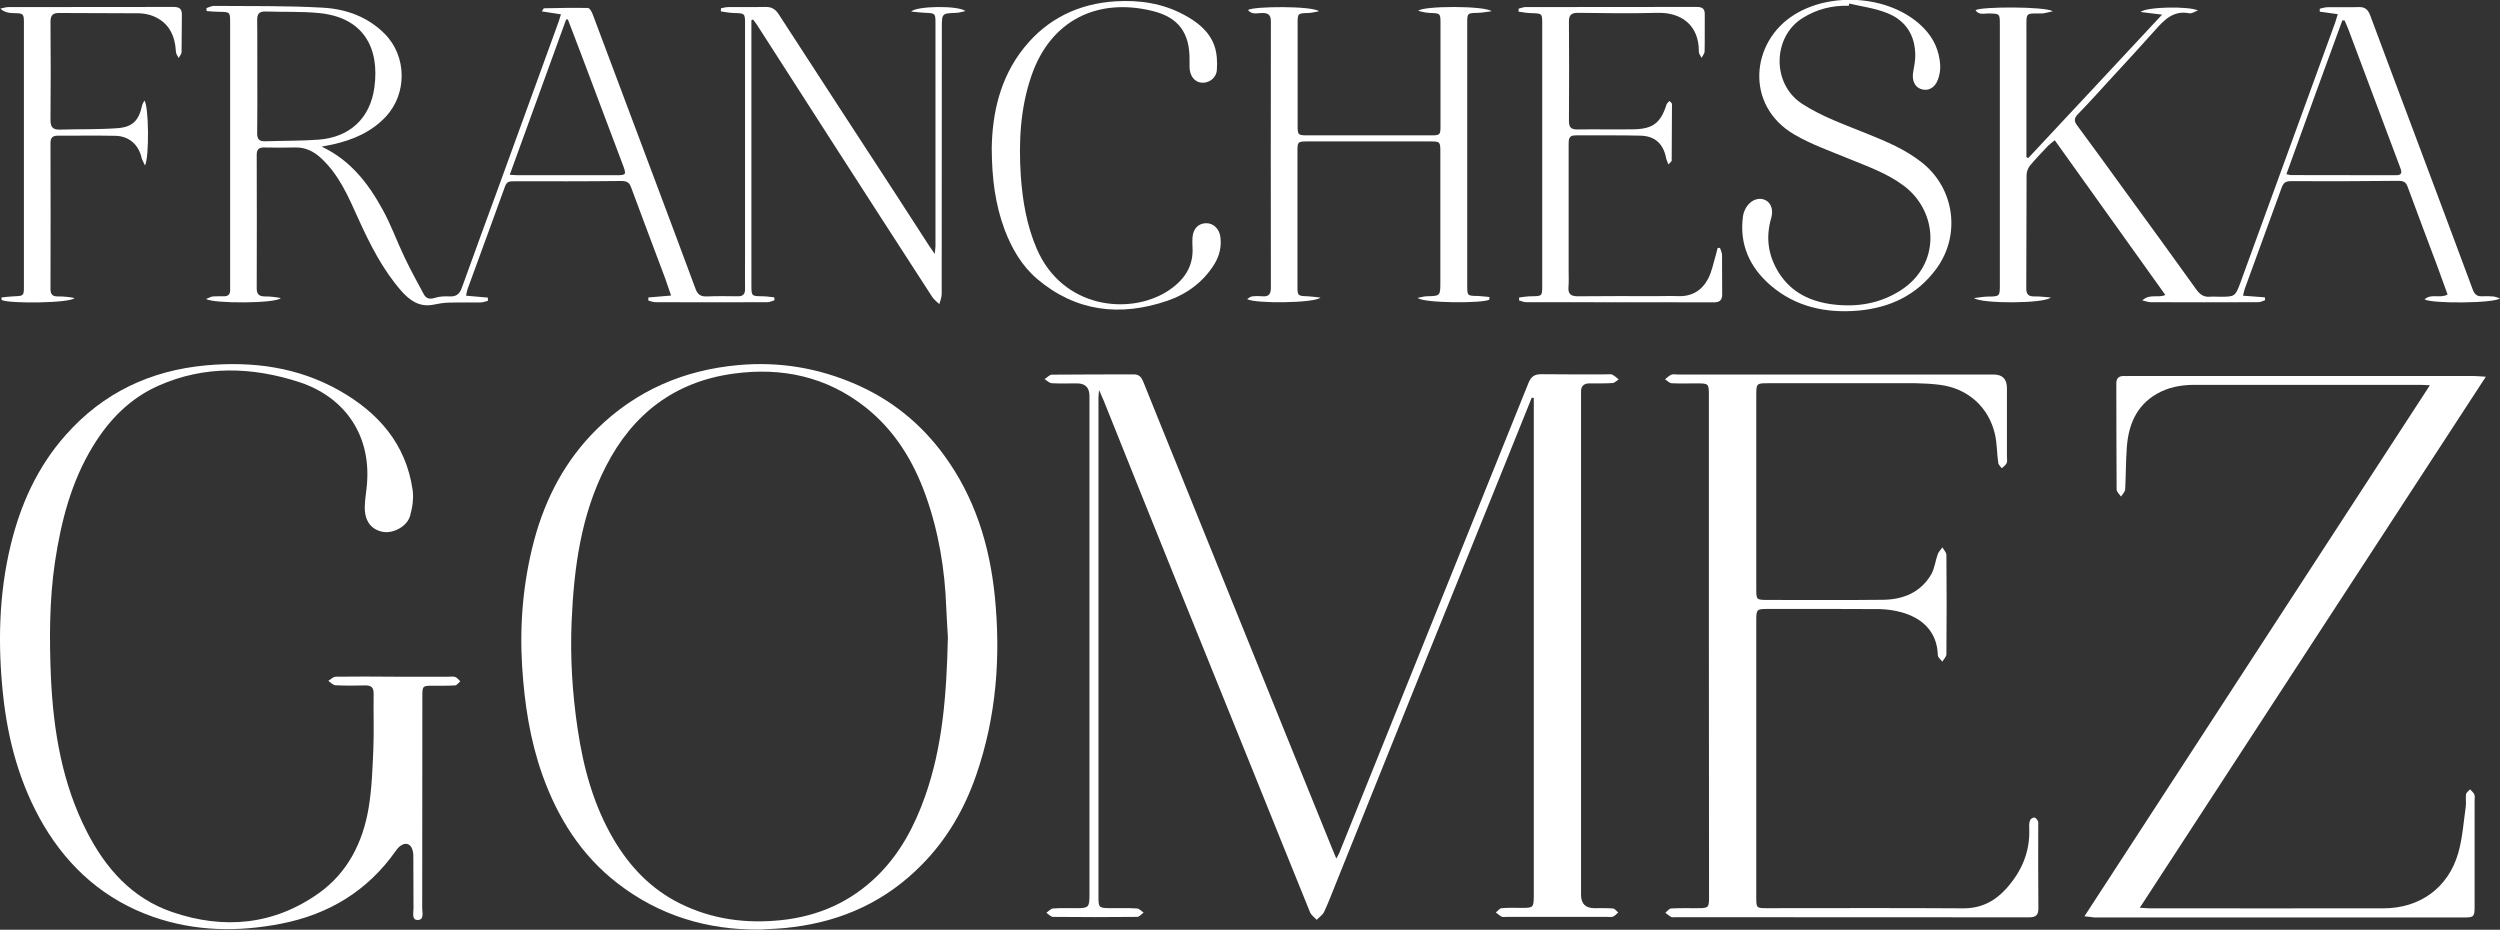
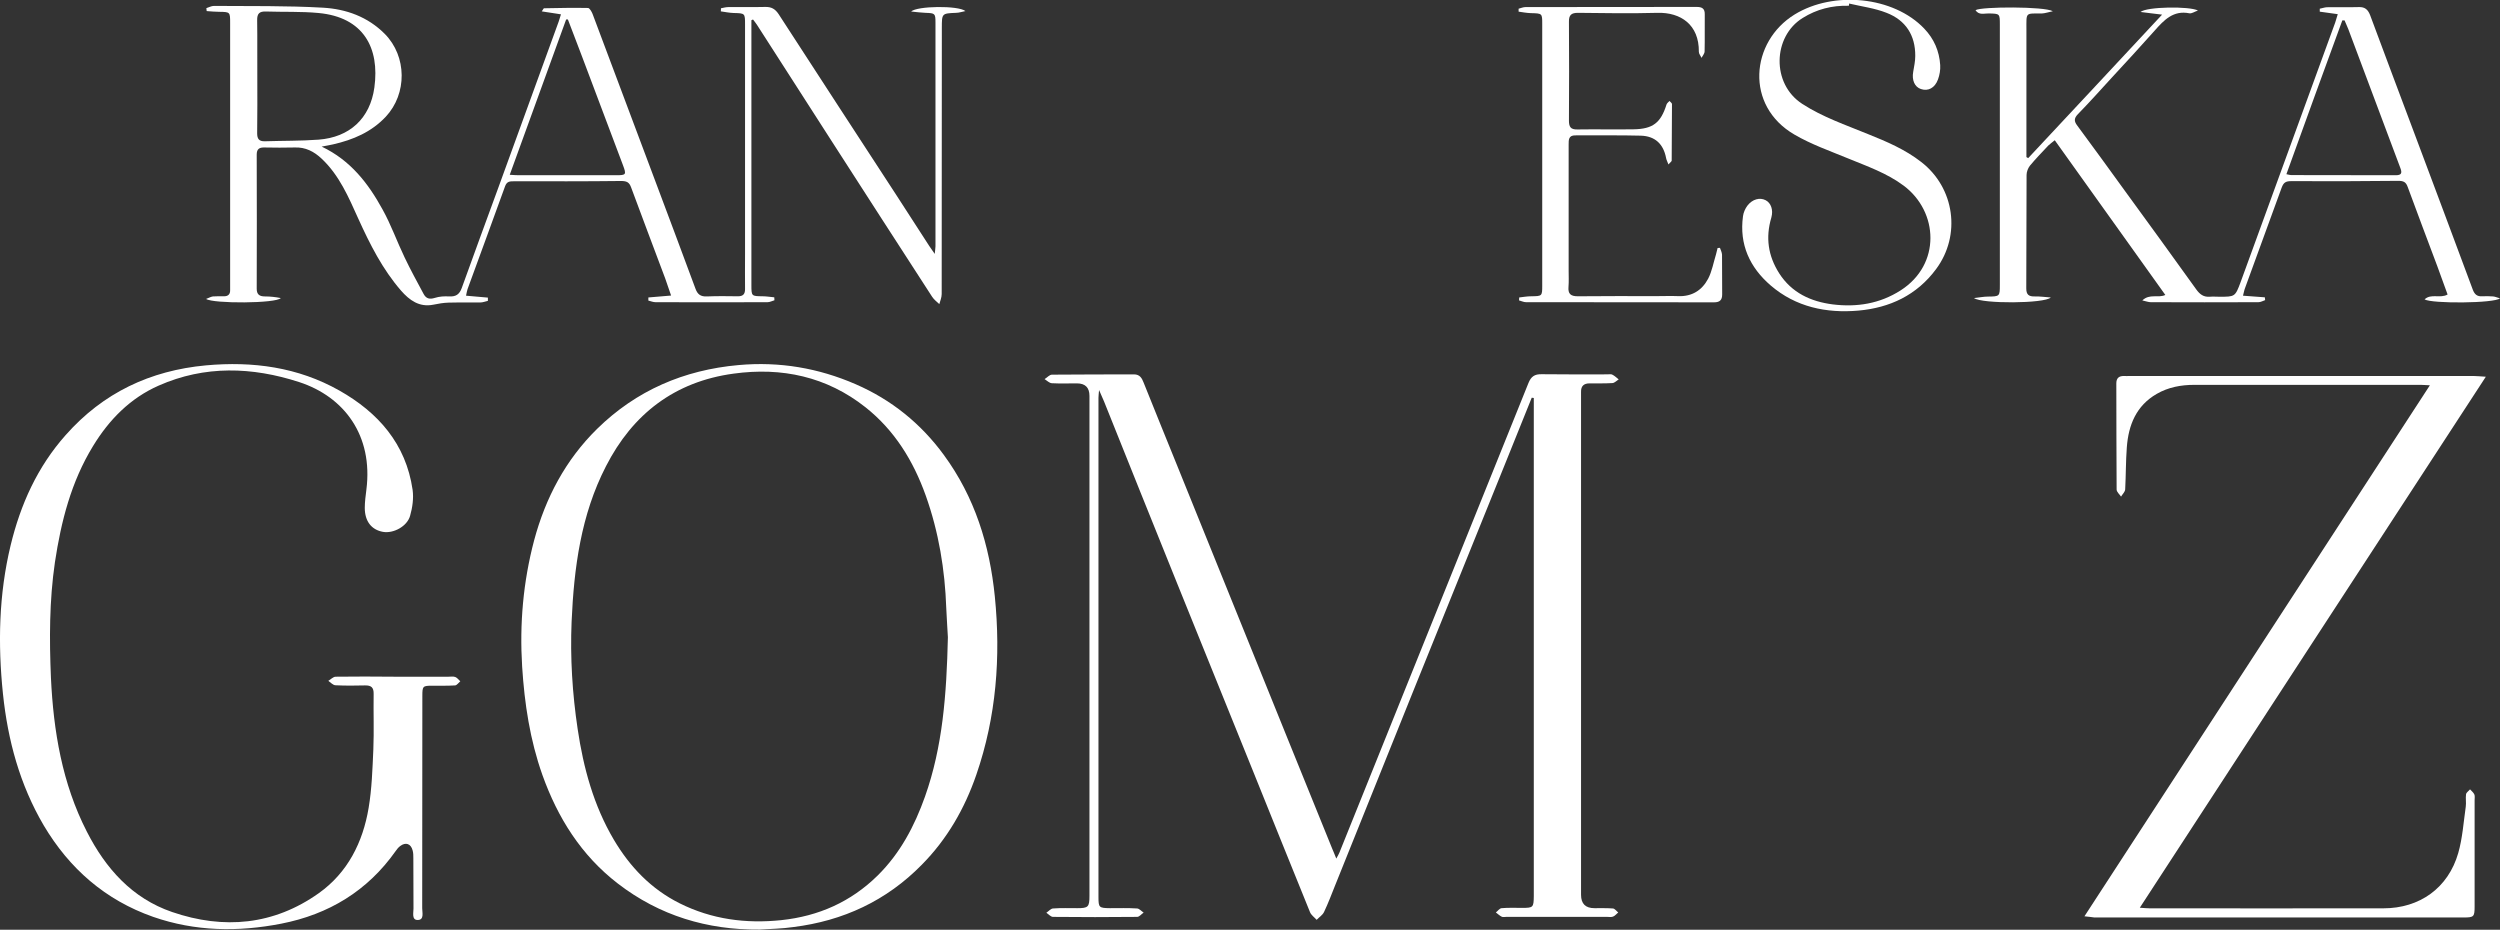
<svg xmlns="http://www.w3.org/2000/svg" version="1.1" id="Capa_1" x="0px" y="0px" viewBox="0 0 1693.5 629.8" style="enable-background:new 0 0 1693.5 629.8;" xml:space="preserve">
  <rect x="0" y="0" width="1693.5" height="629.8" fill="#333333" stroke="none" />
  <style type="text/css">
	.st0{fill:#FFFFFF;}
</style>
  <path class="st0" d="M1037.6,269.4c-6.1,15.1-12.2,30.2-18.2,45.2c-20.3,50.3-40.7,100.6-61,150.9c-18,44.8-36,89.6-54,134.3  c-2.4,6-4.7,12.1-7.5,18c-1,2.1-3.3,3.5-5,5.3c-1.5-1.7-3.7-3.2-4.5-5.2c-13.1-32.1-25.9-64.2-38.9-96.3  c-17-42.1-34.1-84.2-51.1-126.4c-16.6-41-33-82.1-49.5-123.2c-0.9-2.1-1.9-4.2-3.4-7.8c-0.2,2.7-0.4,4-0.4,5.3  c0,112.7,0,225.4,0,338.1c0,7.2,0.4,7.5,7.7,7.6c6.2,0,12.3-0.2,18.5,0.2c1.5,0.1,3,1.9,4.4,2.8c-1.5,1-2.9,2.9-4.4,2.9  c-19,0.2-38,0.2-57,0c-1.5,0-3-1.8-4.5-2.8c1.5-1,3-2.8,4.5-2.9c5.5-0.4,11-0.2,16.5-0.2c7.4,0,8.2-0.8,8.2-8.4c0-0.5,0-1,0-1.5  c0-112.4,0-224.7,0-337.1c0-5.6-2.8-8.5-8.5-8.5c-5.7,0-11.3,0.2-17-0.1c-1.7-0.1-3.3-1.8-4.9-2.8c1.7-1,3.3-3,5-3  c18.5-0.2,37-0.1,55.5-0.2c4,0,5.4,2.5,6.6,5.6c7.7,19.1,15.4,38.3,23.2,57.4c24.8,61.4,49.7,122.8,74.5,184.2  c10,24.7,20,49.3,30,74c0.8,2,1.7,3.9,2.8,6.8c1-1.8,1.6-2.8,2.1-4c15.5-38.4,30.9-76.9,46.4-115.3c27.2-67.6,54.5-135.2,81.7-202.9  c1.8-4.4,4.2-6,8.9-5.9c14.8,0.2,29.7,0.1,44.5,0.1c1.2,0,2.5-0.3,3.4,0.2c1.6,0.8,2.9,2.1,4.3,3.2c-1.4,0.9-2.8,2.4-4.2,2.5  c-5.1,0.3-10.3,0.2-15.5,0.2c-3.9,0-5.9,1.8-5.8,5.8c0,1.3,0,2.7,0,4c0,112.2,0,224.4,0,336.6c0,6.1,3,9.1,9.1,9.1  c4.2,0,8.3-0.1,12.5,0.2c1.3,0.1,2.4,1.8,3.6,2.7c-1.2,1-2.2,2.3-3.5,2.8c-1.1,0.5-2.6,0.2-3.9,0.2c-22.8,0-45.6,0-68.5,0  c-1,0-2.2,0.3-3-0.1c-1.4-0.7-2.7-1.9-4-2.9c1.3-1,2.5-2.8,3.9-2.9c4.6-0.4,9.3-0.2,14-0.2c7.4,0,7.7-0.3,7.8-8  c0-17.1,0-34.3,0-51.4c0-93.2,0-186.4,0-279.6v-6.4C1038.3,269.5,1037.9,269.4,1037.6,269.4L1037.6,269.4z" />
  <path class="st0" d="M514.6,629.7c-35.5,0.3-67.8-9.4-96.1-31.2c-24.8-19.1-40.7-44.5-51.1-73.6c-8.4-23.7-12.1-48.2-13.7-73.3  c-1.8-29,0.7-57.5,8.1-85.5c7.7-28.8,21.3-54.6,42.7-75.6c26.5-26,58.8-39.9,95.8-43.2c27.7-2.5,54.1,2,79.4,13  c24.1,10.5,44,26.5,59.6,47.8c21,28.6,31.1,61.1,34.6,96c4.1,41,1,81.4-12.5,120.6c-7.9,23-19.8,43.7-36.9,61  c-24,24.5-53.4,38.1-87.2,42.3C529.9,629.1,522.3,629.2,514.6,629.7L514.6,629.7z M642.1,431.7c-0.2-4.5-0.8-12.1-1.1-19.7  c-0.9-26.1-5.1-51.6-13.9-76.3c-8.4-23.5-21.1-44.2-40.8-59.8c-26.3-20.8-56.7-27.3-89.4-22.8c-39.8,5.4-68.3,27.3-86.4,62.7  c-17,33-21.7,68.9-23.3,105.4c-1,24.3,0.5,48.6,4.1,72.6c3.9,26.3,10.8,51.8,24.5,75c10.9,18.4,25.2,33.4,44.6,43.1  c21.8,10.9,44.9,13.9,68.9,11.4c25.3-2.7,47.1-12.4,65.2-30.2c15.3-15.1,25-33.5,32.1-53.5C638.6,505.7,641.2,470.5,642.1,431.7  L642.1,431.7z" />
  <path class="st0" d="M266.9,458.4c12.3,0,24.6,0,37,0c1.5,0,3.1-0.3,4.5,0.2c1.3,0.5,2.3,1.9,3.4,2.9c-1.2,1-2.3,2.7-3.5,2.8  c-5.1,0.3-10.3,0.2-15.5,0.2c-6.4,0-6.7,0.3-6.7,6.9c0,47.9,0,95.9-0.1,143.8c0,3,1.5,8-3.1,8c-4.1,0-2.8-4.9-2.8-7.8  c-0.1-11.3,0-22.6-0.1-34c0-1.8,0-3.7-0.5-5.4c-1.2-4.5-4.7-5.7-8.4-2.9c-1.2,0.9-2.2,2.1-3,3.3c-19.1,27.1-45.4,43-77.6,49.3  c-29.2,5.7-58.2,5.3-86.7-4.6c-32.5-11.4-56.8-32.7-74.2-62C13.4,531.5,5.3,501.5,2,470c-3.5-33.9-2.8-67.4,5.2-100.6  c6.7-27.7,18.1-53.1,37.3-74.7c25.3-28.6,57.2-43.7,95-47.2c31.7-2.9,62.3,1.2,90.3,17c26.4,14.9,45.2,36.2,49.7,67.3  c0.8,5.7-0.1,12-1.7,17.6c-2,7.2-11.3,12.1-18.3,10.9c-7.9-1.4-12.4-7.2-12.4-16.3c0-4.1,0.6-8.3,1.1-12.4  c4.6-36.5-14.9-62.8-45.6-72.8c-31.8-10.3-63.9-11.4-95.1,2.4c-19.3,8.5-33.6,23.1-44.5,41c-14.8,24.2-21.6,50.9-25.8,78.7  c-3.8,26-3.8,52.1-2.7,78.2c1.7,36.1,7.6,71.6,24.3,104.2c12.7,24.9,30.6,45.2,57.8,54.5c35,12,68.9,8.9,99.4-12.8  c19.5-13.9,29.8-34.4,33.7-57.7c2.2-13,2.6-26.4,3.2-39.7c0.5-12.5,0-25,0.2-37.5c0.1-4.4-1.6-5.9-5.9-5.8c-6.6,0.2-13.3,0.2-20-0.1  c-1.7-0.1-3.2-1.9-4.8-3c1.7-1,3.3-2.8,5-2.8C240.6,458.2,253.8,458.3,266.9,458.4L266.9,458.4L266.9,458.4z" />
  <path class="st0" d="M509,13.7v5.4c0,57.9,0,115.9,0,173.8c0,7.8,0,7.7,7.7,7.8c2.6,0,5.2,0.5,7.8,0.7c0,0.7,0.1,1.3,0.1,2  c-1.5,0.4-3.1,1.3-4.6,1.3c-25.3,0.1-50.6,0.1-76,0c-1.6,0-3.2-0.7-4.8-1.1c0-0.7,0-1.4,0-2.1c4.8-0.4,9.6-0.8,15.4-1.3  c-1.5-4.2-2.7-7.9-4-11.6c-7.7-20.6-15.5-41.1-23.1-61.7c-1.3-3.6-3.1-4.3-7-4.3c-24.1,0.3-48.3,0.2-72.5,0.2  c-2.7,0-4.6,0.1-5.8,3.2c-8.4,23.3-17,46.6-25.5,69.9c-0.4,1.2-0.6,2.5-1,4.4c5.1,0.4,10,0.9,14.8,1.3c0,0.7,0,1.5,0,2.2  c-1.7,0.4-3.5,1.1-5.2,1.1c-7.2,0.1-14.3-0.1-21.5,0.1c-3.4,0.1-6.9,0.7-10.3,1.4c-9.5,1.9-16.2-3.1-21.8-9.5  c-12.6-14.5-21.1-31.4-29-48.8c-6.6-14.6-12.8-29.3-24.8-40.6c-5.2-4.9-11-7.9-18.3-7.6c-6.8,0.2-13.7,0.1-20.5,0  c-3.5-0.1-5.2,1.1-5.2,4.8c0.1,30.3,0.1,60.6,0,90.9c0,4,2,5.2,5.6,5.2c3.6,0,7.1,0.4,10.7,1.1c-3,3.7-45.7,3.9-50.6,0.6  c1.9-0.7,3.2-1.5,4.6-1.7c2.5-0.2,5-0.1,7.5-0.1c2.9,0,4.3-1.4,4.2-4.3c0-1.2,0-2.3,0-3.5c0-59.1,0-118.2,0-177.3  c0-7.5,0-7.5-7.4-7.6c-2.8,0-5.6-0.3-8.5-0.5c-0.1-0.7-0.1-1.3-0.2-2c1.7-0.5,3.4-1.5,5.1-1.5c24.6,0.2,49.3-0.2,73.9,1.2  c15.6,0.9,30.3,6.1,41.9,17.8c15,15.2,15.2,40.5,0.6,56.1c-9.8,10.4-22.1,15.6-35.7,18.7c-2.2,0.5-4.5,0.9-7.7,1.5  c19.6,9.3,31.6,25,41.2,42.5c5.8,10.4,9.8,21.8,15,32.6c4,8.4,8.5,16.6,12.9,24.8c1.7,3.1,4,3.7,7.5,2.6c3.1-1,6.5-1.2,9.8-1  c4.5,0.2,6.9-1.3,8.5-5.7c8.1-22.6,16.4-45,24.6-67.5c13.7-37.7,27.4-75.4,41.1-113.1c0.5-1.5,1-3,1.5-4.8c-4.5-0.7-8.4-1.3-13-2  c1.1-1.6,1.3-2.1,1.5-2.1c9.9-0.2,19.9-0.4,29.8-0.2c1.1,0,2.5,2.5,3.1,4c14.1,37.4,28.1,74.8,42.1,112.2  c9.2,24.6,18.5,49.2,27.6,73.9c1.4,3.9,3.5,5.5,7.8,5.3c7-0.3,14-0.2,21-0.1c3.4,0,4.8-1.4,4.8-4.8c-0.1-7.8,0-15.6,0-23.5  c0-51.9,0-103.9,0-155.8c0-7.7,0-7.6-7.8-7.8c-2.9-0.1-5.7-0.7-8.6-1.1c0-0.7,0.1-1.4,0.1-2.1c1.6-0.3,3.3-0.8,5-0.8  c8.3-0.1,16.7,0.1,25-0.1c4.2-0.1,6.7,1.4,9,4.8c26.4,40.8,53,81.5,79.5,122.2c7.5,11.6,15,23.2,22.5,34.8c1,1.5,2.1,3,3.8,5.5  c0.2-2.4,0.5-3.8,0.5-5.1c0-50.6,0-101.2,0-151.8c0-6-0.4-6.2-6.7-6.4c-2.9-0.1-5.8-0.5-9.8-0.9c4-3.8,31.9-4.2,36.8-0.3  c-2.2,0.4-4.3,1.2-6.5,1.2C638,9.1,638,9.1,638,18.9c0,60.1,0,120.2-0.1,180.3c0,2.3-1,4.6-1.6,6.8c-1.7-1.6-3.7-3.1-4.9-5  c-22.6-34.9-45.2-69.9-67.7-104.9c-17-26.4-34-52.9-51-79.4c-0.8-1.2-1.7-2.3-2.6-3.5C509.8,13.4,509.4,13.5,509,13.7L509,13.7z   M174.3,51.9c0,12.8,0.1,25.6-0.1,38.4c0,3.7,1.2,5.5,5.2,5.4c12.1-0.4,24.3-0.2,36.4-1.1c21-1.6,34.9-14.3,37.8-35.3  c3.7-26.9-7.4-47.7-37.9-50.5c-11.7-1.1-23.6-0.6-35.4-1c-4.6-0.2-6.2,1.4-6.1,6C174.4,26.6,174.2,39.3,174.3,51.9L174.3,51.9z   M345.3,118.4c3,0.2,4.6,0.3,6.2,0.3c22,0,44,0,65.9,0c6.8,0,7-0.4,4.6-6.8c-9.3-24.6-18.5-49.2-27.8-73.8  c-3.1-8.3-6.3-16.6-9.5-24.9l-1.2,0C370.9,47.9,358.3,82.7,345.3,118.4L345.3,118.4z" />
-   <path class="st0" d="M1157.6,436.9c0-56.3,0-112.5,0-168.8c0-8.3-0.1-8.4-8.3-8.4c-5.7,0-11.3,0.2-17-0.1c-1.5-0.1-3-1.8-4.4-2.7  c1.4-1.1,2.7-2.4,4.3-3.1c1.3-0.5,3-0.1,4.5-0.1c71.3,0,142.6,0,213.8,0c6,0,9,3.1,9,9.2c0,15.5,0,31,0,46.4c0,1.5,0.4,3.2-0.2,4.4  c-0.6,1.4-2.2,2.4-3.3,3.5c-0.8-1.2-2.3-2.4-2.4-3.7c-0.9-6.4-0.8-13-2.2-19.3c-4.2-18.4-18.4-31.1-37.2-33.5  c-5.4-0.7-10.9-1-16.4-1.1c-33.5-0.1-66.9,0-100.4,0c-7.3,0-7.7,0.3-7.7,7.6c0,44.1,0,88.2,0,132.3c0,6.5,0.3,6.8,6.7,6.9  c26.3,0,52.6,0.2,78.9-0.1c13.7-0.1,25.6-4.8,32.9-17.2c2.3-4,2.8-9.1,4.4-13.6c0.6-1.7,2.1-3.1,3.2-4.7c0.9,1.7,2.7,3.4,2.7,5.1  c0.2,22.5,0.2,44.9,0,67.4c0,1.6-1.8,3.2-2.8,4.9c-1-1.4-2.9-2.8-3-4.2c-0.4-16.6-11.2-25.7-25.2-29.4c-4.6-1.2-9.5-1.9-14.3-2  c-25.5-0.2-51-0.1-76.4-0.1c-6.6,0-7.1,0.5-7.1,7.2c0,62.9,0,125.8,0,188.7c0,6.5,0.3,6.8,6.8,6.8c44.5,0,88.9-0.2,133.4,0.1  c12,0.1,21.4-4.8,29-13.2c10.4-11.5,16.4-25,15.7-40.9c-0.1-1.8-0.1-3.7,0.5-5.4c0.3-1,1.9-2.1,2.9-2c0.9,0,2,1.4,2.5,2.4  c0.4,0.8,0.2,2,0.2,3c0,18.6-0.1,37.3,0.1,55.9c0.1,4.9-1.8,6.3-6.4,6.3c-79.9-0.1-159.9-0.1-239.8-0.1c-0.8,0-1.8,0.2-2.5-0.1  c-1.4-0.8-2.7-1.9-4-2.9c1.3-1,2.5-2.8,3.9-2.9c5.6-0.3,11.3-0.2,17-0.2c8.7,0,8.7,0,8.7-8.5  C1157.7,550.1,1157.7,493.5,1157.6,436.9L1157.6,436.9z" />
  <path class="st0" d="M1412,620.7c78.4-120.5,155.9-239.7,234-359.7c-2.8-0.1-4.5-0.3-6.2-0.3c-51.1,0-102.3,0-153.4,0  c-9,0-17.6,1.6-25.4,6.1c-13.9,8-19.2,21.1-20.3,36.3c-0.7,9.4-0.6,18.9-1.1,28.4c-0.1,1.7-1.8,3.2-2.8,4.9c-1.1-1.6-3-3.2-3-4.8  c-0.2-24-0.1-47.9-0.2-71.9c0-3.6,1.8-5.1,5.3-5c1.2,0.1,2.3,0,3.5,0c77.8,0,155.6,0,233.3,0c2.2,0,4.5,0.3,8.2,0.5  c-78.4,120.3-156.1,239.4-234.4,359.7c3.2,0.2,4.9,0.4,6.6,0.4c52.8,0,105.6,0.1,158.4,0c24.6,0,43.9-13.8,50.7-37.4  c2.9-10.1,3.6-20.9,5.1-31.4c0.4-2.8-0.2-5.7,0.2-8.5c0.2-1.2,1.8-2.2,2.7-3.3c1,1.1,2.3,2.1,2.9,3.4c0.5,1.1,0.2,2.6,0.2,4  c0,24,0,47.9,0,71.9c0,7-0.5,7.5-7.3,7.5c-83.4,0-166.9,0-250.3,0C1417,621.3,1415.3,621,1412,620.7L1412,620.7z" />
  <path class="st0" d="M1583.6,9.6c-4.5-0.6-8.3-1.2-12.2-1.7c0-0.7,0-1.3,0-2c1.6-0.3,3.2-0.9,4.8-1c7.2-0.1,14.3,0.1,21.5-0.1  c4.2-0.2,6.3,1.6,7.8,5.4c9.9,26.8,20.1,53.6,30.1,80.4c13.2,35.2,26.4,70.4,39.5,105.7c1.2,3.1,2.9,4.6,6.2,4.4  c2.5-0.1,5-0.1,7.5,0.1c1.4,0.1,2.8,0.8,4.7,1.3c-3.8,3.4-46.2,3.7-51.1,0.7c4.5-4.2,10.5-0.4,15.6-3.3c-2.3-6.3-4.6-12.7-6.9-19  c-6.7-17.9-13.5-35.8-20.1-53.8c-1.2-3.4-2.8-4.2-6.5-4.2c-24.2,0.3-48.3,0.3-72.4,0.2c-3.7,0-5.2,0.9-6.5,4.4  c-8.2,22.7-16.6,45.3-24.8,68c-0.6,1.5-0.8,3.1-1.4,5.2c5.3,0.4,10.1,0.8,14.8,1.1c0.1,0.6,0.1,1.3,0.2,1.9c-1.5,0.5-3,1.4-4.5,1.4  c-24.3,0.1-48.6,0.1-73,0c-1.5,0-3-0.6-5.7-1.2c5.1-4.8,10.6-1.4,15.6-3.7c-24.9-34.8-49.7-69.5-74.9-104.8  c-1.7,1.4-3.2,2.4-4.4,3.6c-4.2,4.5-8.5,8.9-12.4,13.6c-1.3,1.6-2.3,4.2-2.3,6.3c-0.2,25.6,0,51.3-0.2,76.9c0,4.3,1.8,5.5,5.8,5.4  c3.2-0.1,6.5,0.4,10.8,0.7c-4.1,4.2-46.7,4.4-52,0.4c3.9-0.4,6.6-1,9.3-1c8.1-0.1,8.2-0.1,8.2-7.9c0-58.8,0-117.5,0-176.3  c0-7.5,0-7.4-7.5-7.6c-3-0.1-6.6,1.4-9-2.2c3.8-2.5,46.9-2.6,52.4,0.7c-3.3,0.7-5.3,1.4-7.3,1.5c-11.5,0.1-10.6-1.1-10.6,11  c0,26.8,0,53.6,0,80.4c0,2,0,3.9,0,5.9c0.4,0.2,0.8,0.4,1.2,0.7c30-32.1,60-64.2,90.7-97.2c-5.5-0.7-9.5-1.1-14.6-1.8  c4.1-3.6,33.1-4,38.9-1c-2.5,0.9-4.3,2.2-5.8,1.9c-10.9-2.2-17.2,4.6-23.5,11.7c-9.5,10.7-19.2,21.2-28.9,31.7  c-7.6,8.3-15.2,16.8-23.1,24.9c-2.7,2.8-2.7,4.8-0.5,7.7c10.9,14.7,21.6,29.5,32.4,44.4c16.2,22.2,32.3,44.4,48.3,66.7  c2.4,3.3,4.9,5.2,9.1,4.9c2.2-0.2,4.3,0,6.5,0c10.5,0,10.7,0.1,14.4-9.9c21.4-58.6,42.8-117.3,64.1-175.9  C1582.5,13.3,1582.9,11.7,1583.6,9.6L1583.6,9.6z M1548.8,118c1.9,0.4,2.6,0.6,3.2,0.6c23.6,0,47.3,0,70.9,0.1  c3.9,0,4.4-1.5,3.1-4.9c-11.8-31.3-23.5-62.6-35.2-93.9c-0.8-2.1-1.8-4.1-2.6-6.1c-0.5,0-1,0-1.5,0  C1574,48.3,1561.5,82.9,1548.8,118z" />
-   <path class="st0" d="M1008.8,203c-3.9,2.5-44.3,2.5-48.5-1.2c2-0.4,4-1,6-1.1c9.4-0.2,9.4-0.2,9.4-9.7c0-29.5,0-58.9,0-88.4  c0-6.5-0.3-6.8-6.7-6.8c-27.8,0-55.6,0-83.4,0c-6.5,0-6.7,0.3-6.7,6.8c0,30.5,0,60.9,0,91.4c0,6.4,0.3,6.5,6.9,6.7  c2.6,0.1,5.1,0.5,8.7,0.9c-4.1,3.8-44.6,4.2-49.7,1c1.3-0.8,2.3-1.7,3.3-1.8c2.3-0.3,4.7-0.3,7-0.1c4.4,0.4,5.8-1.5,5.8-5.8  c-0.1-60.1-0.1-120.2,0-180.3c0-4.4-1.6-5.8-5.9-5.8c-3.2,0-7,1.4-9.6-2c3.4-2.6,43.3-2.9,48.1,0.8c-2.4,0.4-4.8,1.2-7.2,1.2  c-7.2,0.2-7.3,0.2-7.3,7.3c0,22.8,0,45.6,0,68.4c0,7,0.2,7.2,6.8,7.2c27.8,0,55.6,0,83.4,0c6.3,0,6.6-0.3,6.6-6.4  c0-23.3,0-46.6,0-69.9c0-6.2-0.3-6.4-6.5-6.6c-2.9-0.1-5.8-0.6-8.6-1.5c3.7-3.4,44.8-3.5,49.7,0.3c-3.9,0.5-6.6,1.1-9.3,1.1  c-7.2,0.2-7.2,0.1-7.2,7.3c0,59.1,0,118.2,0,177.3c0,7.1,0,7.1,7.3,7.2c2.6,0.1,5.2,0.5,7.8,0.7C1008.9,202,1008.9,202.5,1008.8,203  L1008.8,203z" />
  <path class="st0" d="M1252.4,3.9c-11.3-0.3-21.7,2.3-31.3,8.3c-20.2,12.5-21.3,44.6-0.2,58.2c13.9,9,29.3,14.2,44.4,20.4  c12.7,5.1,25.2,10.4,36.1,18.9c22.7,17.5,27.2,49.6,10.1,72.6c-13.1,17.7-31.4,26.2-52.6,28.1c-21.7,1.9-42.4-2.4-59.4-17  c-14.2-12.2-21.4-27.8-18.8-46.9c0.3-2.5,1.5-5.2,3-7.2c3.4-4.4,8.4-5.7,12.3-3.7c3.6,1.8,5.4,6.5,3.9,11.8  c-4,13.5-2.2,25.9,5.3,37.7c8.5,13.3,21.5,19.2,36.3,21.1c16.2,2,31.8-0.4,46-9.5c27.5-17.6,25.6-53.3,2.1-70.9  c-11.5-8.6-24.9-13.2-38-18.6c-12.1-5-24.7-9.4-36-16c-33.8-19.6-29.8-63,0.1-81.4c26.4-16.2,67-12.3,87.8,9.6  c6.6,6.9,10.2,15.2,10.8,24.7c0.2,3.2-0.4,6.7-1.5,9.7c-2.1,5.8-6.7,8.2-11.6,6.5c-4.2-1.4-6.2-6-5.2-11.6c0.6-3.6,1.4-7.2,1.4-10.8  c0.1-14-6.5-24.2-19.4-29.2c-8.1-3.2-16.9-4.3-25.4-6.3C1252.6,3,1252.5,3.5,1252.4,3.9L1252.4,3.9z" />
  <path class="st0" d="M1130.2,111.4c-0.8-2.1-1.4-3.2-1.6-4.4c-1.8-9.4-7.4-14.8-17.1-15.1c-14.8-0.4-29.6-0.1-44.5-0.2  c-4.5,0-4.4,3.1-4.4,6.2c0,28.5,0,56.9,0,85.4c0,3.7,0.2,7.3-0.1,11c-0.4,4.7,1.4,6.4,6.3,6.4c17.8-0.2,35.6-0.1,53.4-0.1  c4.8,0,9.7-0.2,14.5,0c9.4,0.4,16.2-3.9,20.4-11.8c2.6-5,3.6-10.9,5.3-16.4c0.4-1.4,0.7-2.9,1.1-4.4c0.5,0,1.1-0.1,1.6-0.1  c0.5,1.5,1.3,3,1.4,4.6c0.1,9,0,18,0.1,27c0,3.9-1.8,5.3-5.5,5.3c-42.5,0-84.9,0-127.4-0.1c-1.6,0-3.1-0.8-4.7-1.2l0.1-2  c2.7-0.3,5.4-0.8,8.2-0.8c7.3-0.1,7.4-0.1,7.4-7.2c0-59.1,0-118.2,0-177.2c0-7.3,0-7.2-7.7-7.4c-2.8-0.1-5.5-0.6-8.3-1  c0-0.7,0-1.3,0-2c1.6-0.4,3.1-1.1,4.7-1.1c38.6-0.1,77.3,0,115.9-0.1c3.7,0,5.6,1.1,5.5,5.1c-0.1,8.3,0.1,16.6-0.1,25  c0,1.5-1.3,2.9-2.1,4.4c-0.6-1.4-1.8-2.7-1.8-4.1c0.2-18.4-12.3-26.8-28-26.4c-18,0.5-36,0.2-53.9,0c-4.5,0-6.2,1.5-6.1,6.1  c0.2,22.3,0.1,44.6,0,66.9c0,4.2,1.1,6.1,5.7,6c12.7-0.2,25.3,0.1,38-0.1c13.2-0.2,18.5-4.4,22.4-16.8c0.3-0.9,1.3-1.6,2-2.4  c0.6,0.7,1.7,1.4,1.7,2.1c0,12.8-0.1,25.6-0.2,38.4C1132.3,109.4,1131.5,109.9,1130.2,111.4L1130.2,111.4z" />
-   <path class="st0" d="M671.8,100.2c0.4-22.8,5.3-47.3,22-68c15.8-19.6,36.8-29.7,61.8-31.3c16.2-1,31.9,1.3,46.4,9.1  c9,4.8,17,11,20.6,20.9c1.8,5.1,2.1,11,1.7,16.5c-0.4,5.6-5.5,9.1-10.5,8.6c-4.7-0.5-7.8-4.6-8-10.4c0-1.7,0-3.3,0-5  c0.2-18.2-7.4-28.9-25.2-33.2c-36.8-9-68.8,5.9-81.9,43.9c-7.6,22.1-8.7,44.8-7.2,68c1.2,16.9,4,33.3,10.7,49  c17.4,40.7,62.8,45.4,88.6,29c10.8-6.9,17.9-16.4,17-30.1c-0.1-2.1-0.2-4.3,0-6.5c0.5-5.8,3.9-9.3,9-9.5c5-0.2,9.2,3.7,9.9,9.4  c0.8,6.5-0.6,12.6-4,18.2c-7.6,12.3-18.8,20.5-32.1,25c-31.8,10.8-61.8,7.4-88.1-14.9c-10.4-8.9-17.2-20.7-22-33.4  C674.2,138.5,671.9,121.1,671.8,100.2L671.8,100.2z" />
-   <path class="st0" d="M1,201.5c2.9-0.3,5.8-0.7,8.7-0.8c6.2-0.2,6.5-0.4,6.5-6.5c0-59.6,0-119.2,0-178.8c0-6.1-0.4-6.4-6.6-6.5  c-4.4,0-7.5-1.1-9.3-3.1c2.1-0.4,3.7-1,5.4-1c37.3-0.1,74.6,0,111.9-0.1c4.1,0,5.7,1.4,5.6,5.6c-0.2,8.3,0,16.7-0.2,25  c0,1.3-1.3,2.6-1.9,4c-0.7-1.3-1.8-2.6-1.9-4c-0.6-11.2-4.7-20.1-15.7-24.5c-2.9-1.1-6.1-1.7-9.2-1.8c-18-0.2-36,0-54-0.2  c-4.5-0.1-6.1,1.5-6.1,6.1c0.2,22.1,0.2,44.3,0,66.4c0,4.7,1.5,6.6,6.3,6.5c13.1-0.4,26.3,0,39.4-1c10.1-0.8,14.2-5.4,16.3-15.2  c0.2-1.1,1-2.2,1.6-3.5c3,3.4,3.4,38.4,0.4,44c-0.9-2.1-1.8-3.5-2.2-4.9c-2-9.1-8.5-15-17.8-15.2c-13-0.3-26,0-39-0.1  c-3.6,0-5,1.4-5,5c0.1,33,0.1,65.9,0,98.9c0,3.7,1.5,5.1,5.1,5c3.8,0,7.5,0.3,11.2,1.1c-2.9,3.5-44.8,3.9-49.4,1.3  C1.1,202.6,1.1,202.1,1,201.5L1,201.5z" />
</svg>